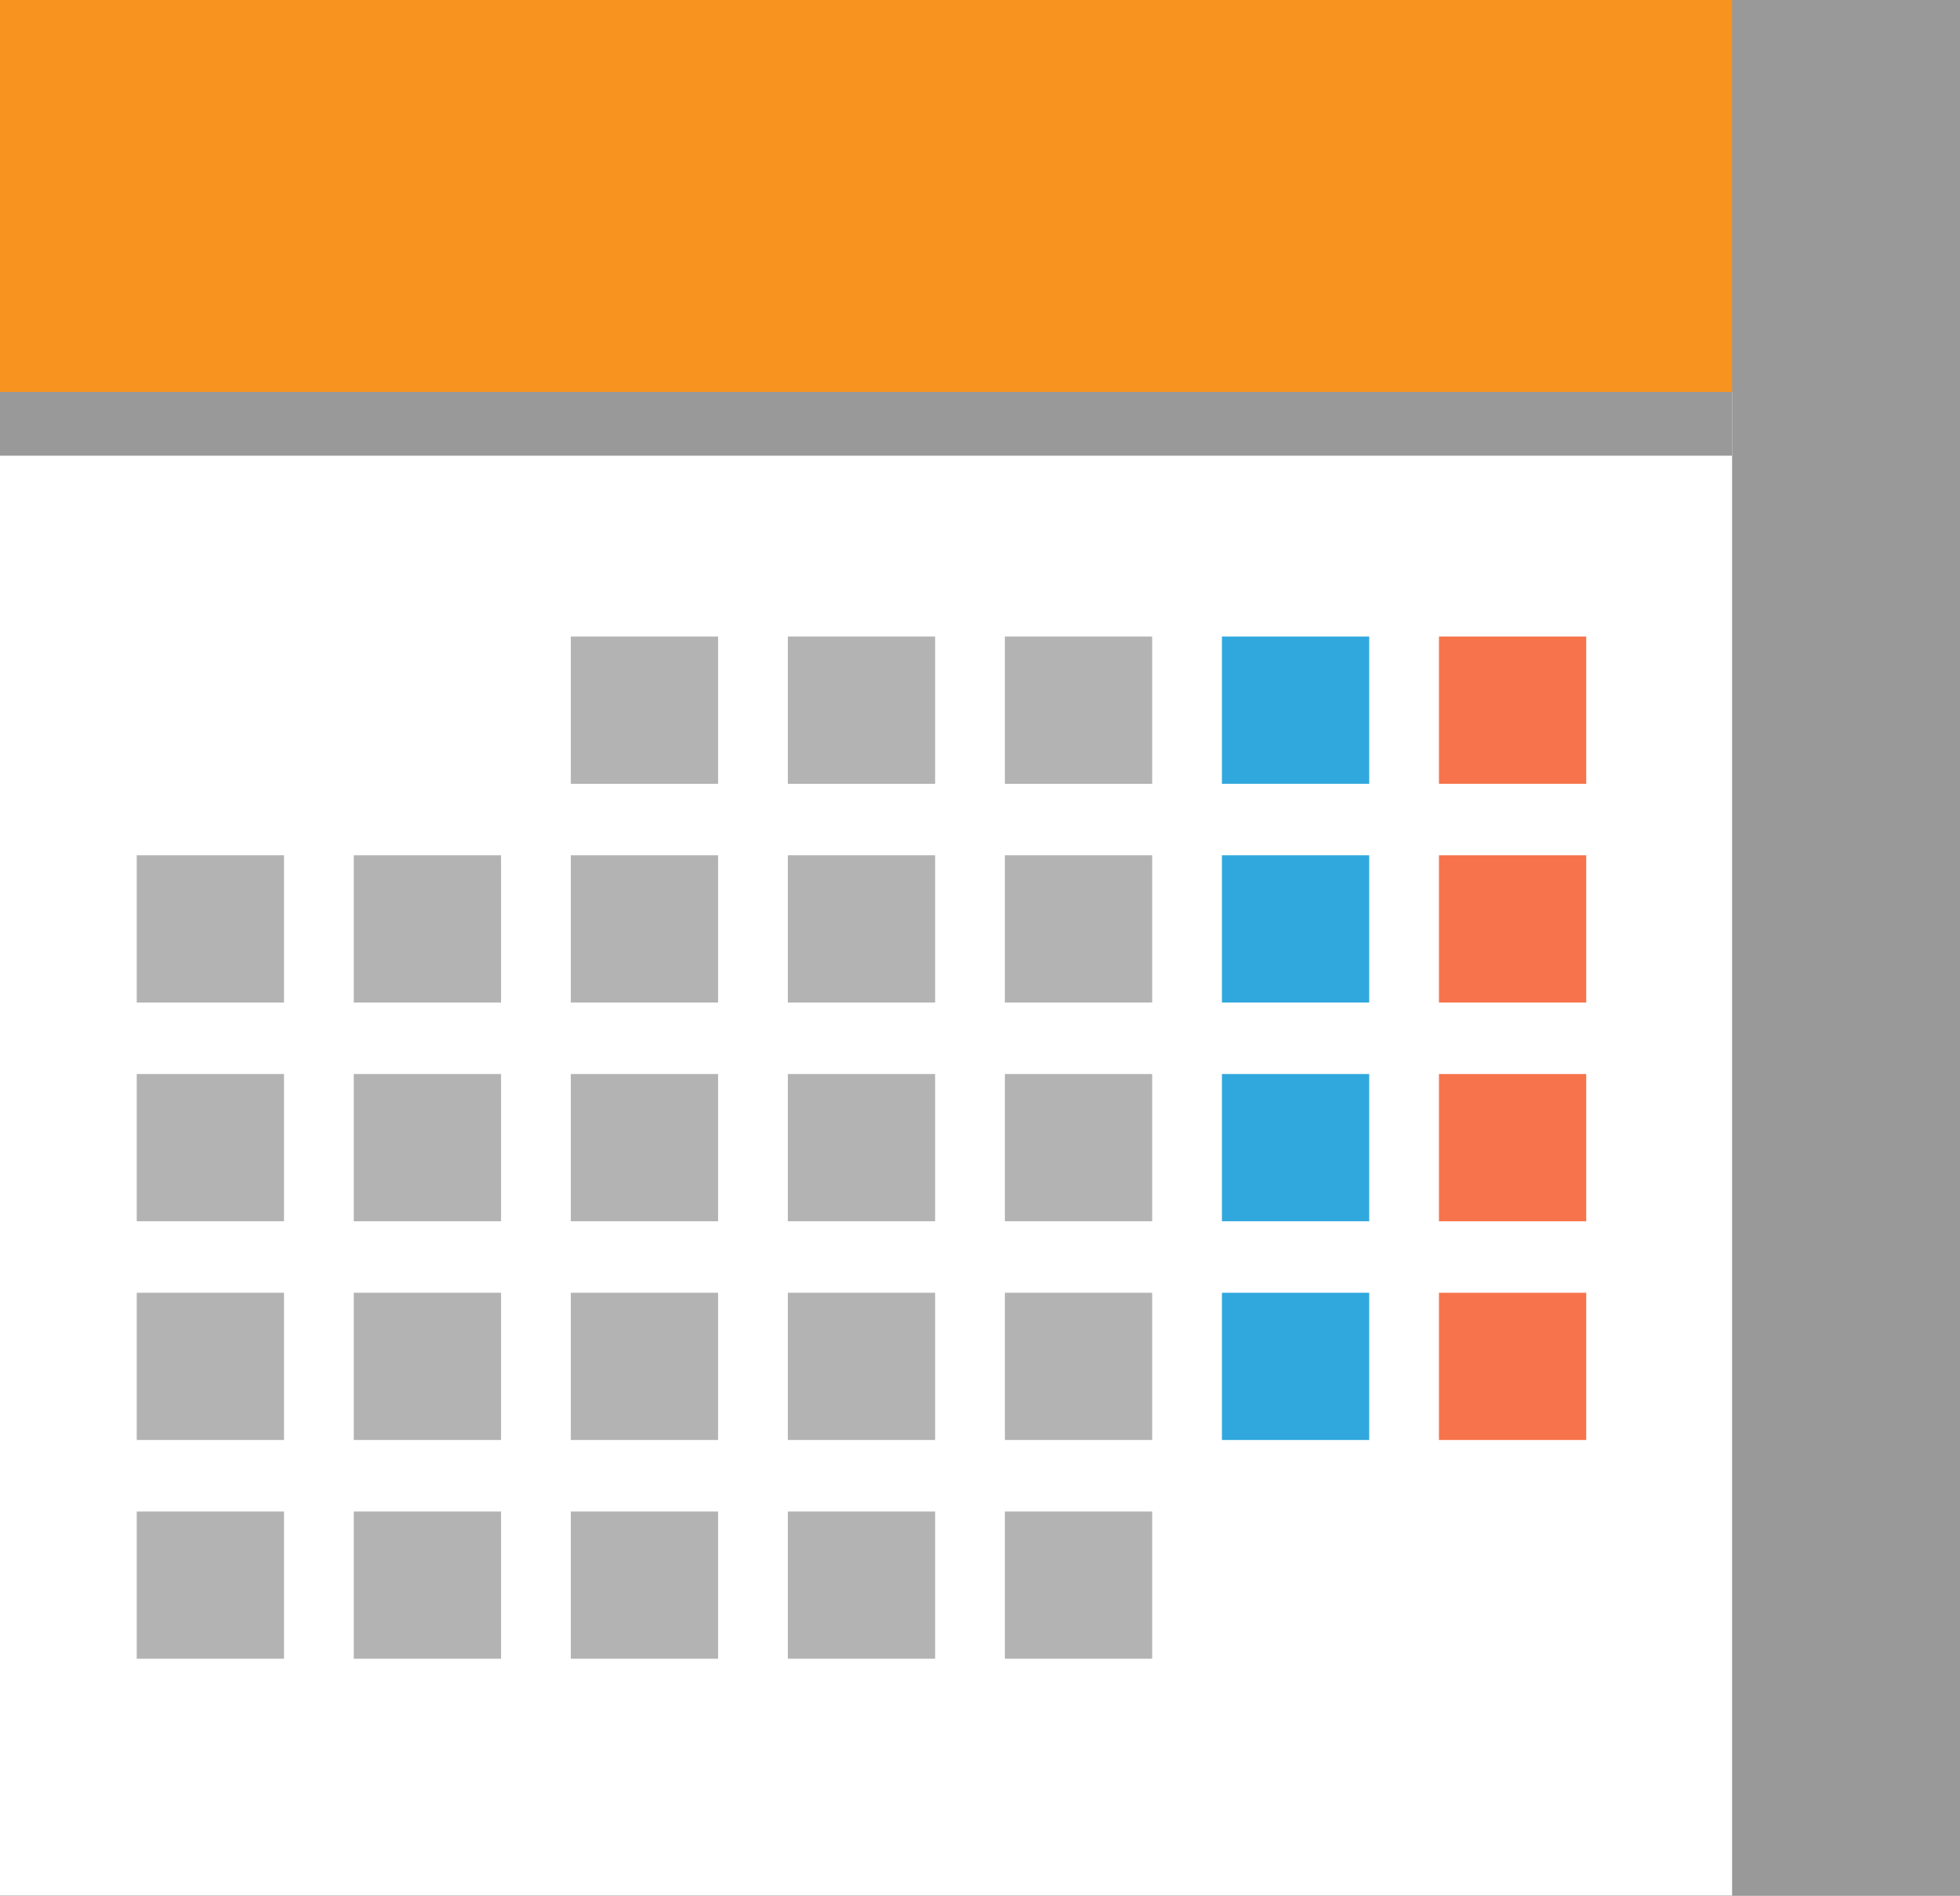
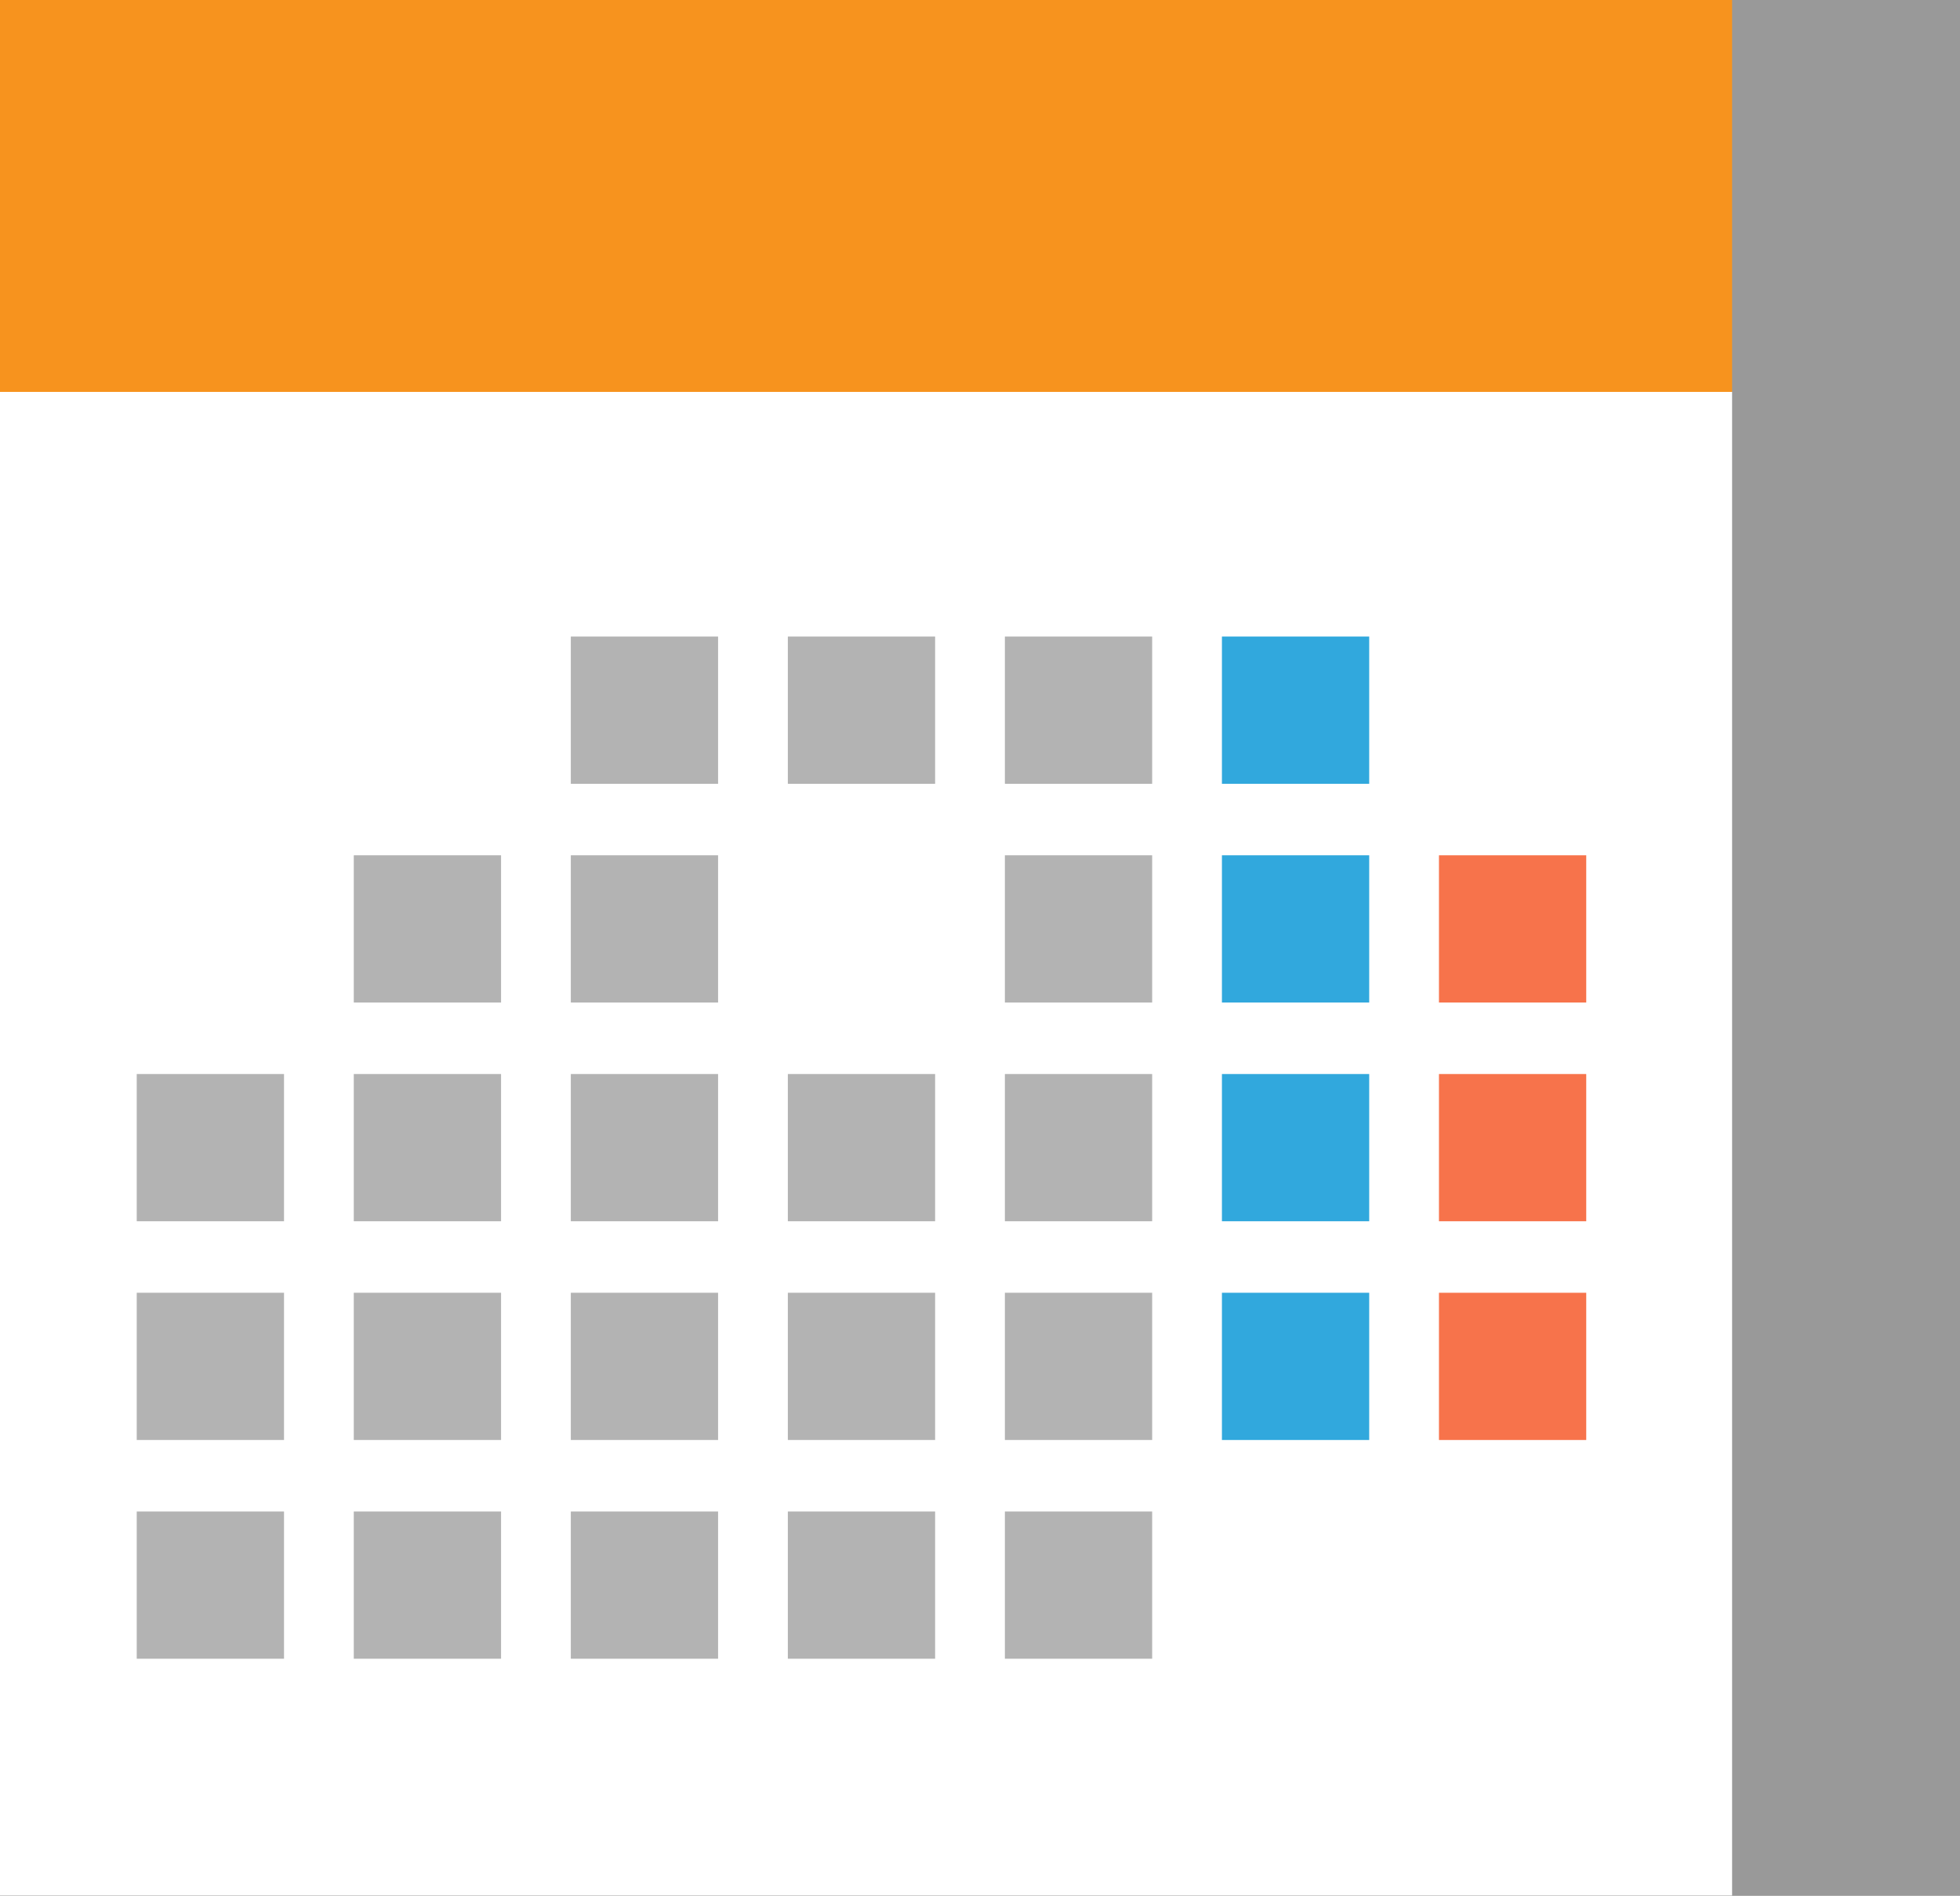
<svg xmlns="http://www.w3.org/2000/svg" width="260.928" height="252.433" viewBox="0 0 260.928 252.433">
  <rect x="0" y="0" width="260.928" height="252.433" fill="#333333" stroke="none" />
  <defs>
    <style>.cls-1{isolation:isolate;}.cls-2{fill:#fff;}.cls-3{fill:#999;mix-blend-mode:multiply;}.cls-4{fill:#f7931e;}.cls-5{fill:#b3b3b3;}.cls-6{fill:#31a8dd;}.cls-7{fill:#f7734b;}</style>
  </defs>
  <g class="cls-1">
    <g id="レイヤー_1" data-name="レイヤー 1">
      <rect class="cls-2" y="46.118" width="260.928" height="206.316" />
-       <rect class="cls-3" y="15.777" width="230.588" height="44.904" />
      <rect class="cls-4" width="260.928" height="52.186" />
      <rect class="cls-3" x="230.588" width="30.34" height="252.433" />
      <rect class="cls-5" x="75.991" y="84.765" width="19.606" height="19.606" />
      <rect class="cls-5" x="104.884" y="84.765" width="19.606" height="19.606" />
      <rect class="cls-5" x="133.777" y="84.765" width="19.606" height="19.606" />
      <rect class="cls-6" x="162.671" y="84.765" width="19.606" height="19.606" />
-       <rect class="cls-7" x="191.564" y="84.765" width="19.606" height="19.606" />
-       <rect class="cls-5" x="18.204" y="113.892" width="19.606" height="19.606" />
      <rect class="cls-5" x="47.098" y="113.892" width="19.606" height="19.606" />
      <rect class="cls-5" x="75.991" y="113.892" width="19.606" height="19.606" />
-       <rect class="cls-5" x="104.884" y="113.892" width="19.606" height="19.606" />
      <rect class="cls-5" x="133.777" y="113.892" width="19.606" height="19.606" />
      <rect class="cls-6" x="162.671" y="113.892" width="19.606" height="19.606" />
      <rect class="cls-7" x="191.564" y="113.892" width="19.606" height="19.606" />
      <rect class="cls-5" x="18.204" y="143.019" width="19.606" height="19.606" />
      <rect class="cls-5" x="47.098" y="143.019" width="19.606" height="19.606" />
      <rect class="cls-5" x="75.991" y="143.019" width="19.606" height="19.606" />
      <rect class="cls-5" x="104.884" y="143.019" width="19.606" height="19.606" />
      <rect class="cls-5" x="133.777" y="143.019" width="19.606" height="19.606" />
      <rect class="cls-6" x="162.671" y="143.019" width="19.606" height="19.606" />
      <rect class="cls-7" x="191.564" y="143.019" width="19.606" height="19.606" />
      <rect class="cls-5" x="18.204" y="172.146" width="19.606" height="19.606" />
      <rect class="cls-5" x="47.098" y="172.146" width="19.606" height="19.606" />
      <rect class="cls-5" x="75.991" y="172.146" width="19.606" height="19.606" />
      <rect class="cls-5" x="104.884" y="172.146" width="19.606" height="19.606" />
      <rect class="cls-5" x="133.777" y="172.146" width="19.606" height="19.606" />
      <rect class="cls-6" x="162.671" y="172.146" width="19.606" height="19.606" />
      <rect class="cls-7" x="191.564" y="172.146" width="19.606" height="19.606" />
      <rect class="cls-5" x="18.204" y="201.273" width="19.606" height="19.606" />
      <rect class="cls-5" x="47.098" y="201.273" width="19.606" height="19.606" />
      <rect class="cls-5" x="75.991" y="201.273" width="19.606" height="19.606" />
      <rect class="cls-5" x="104.884" y="201.273" width="19.606" height="19.606" />
      <rect class="cls-5" x="133.777" y="201.273" width="19.606" height="19.606" />
    </g>
  </g>
</svg>